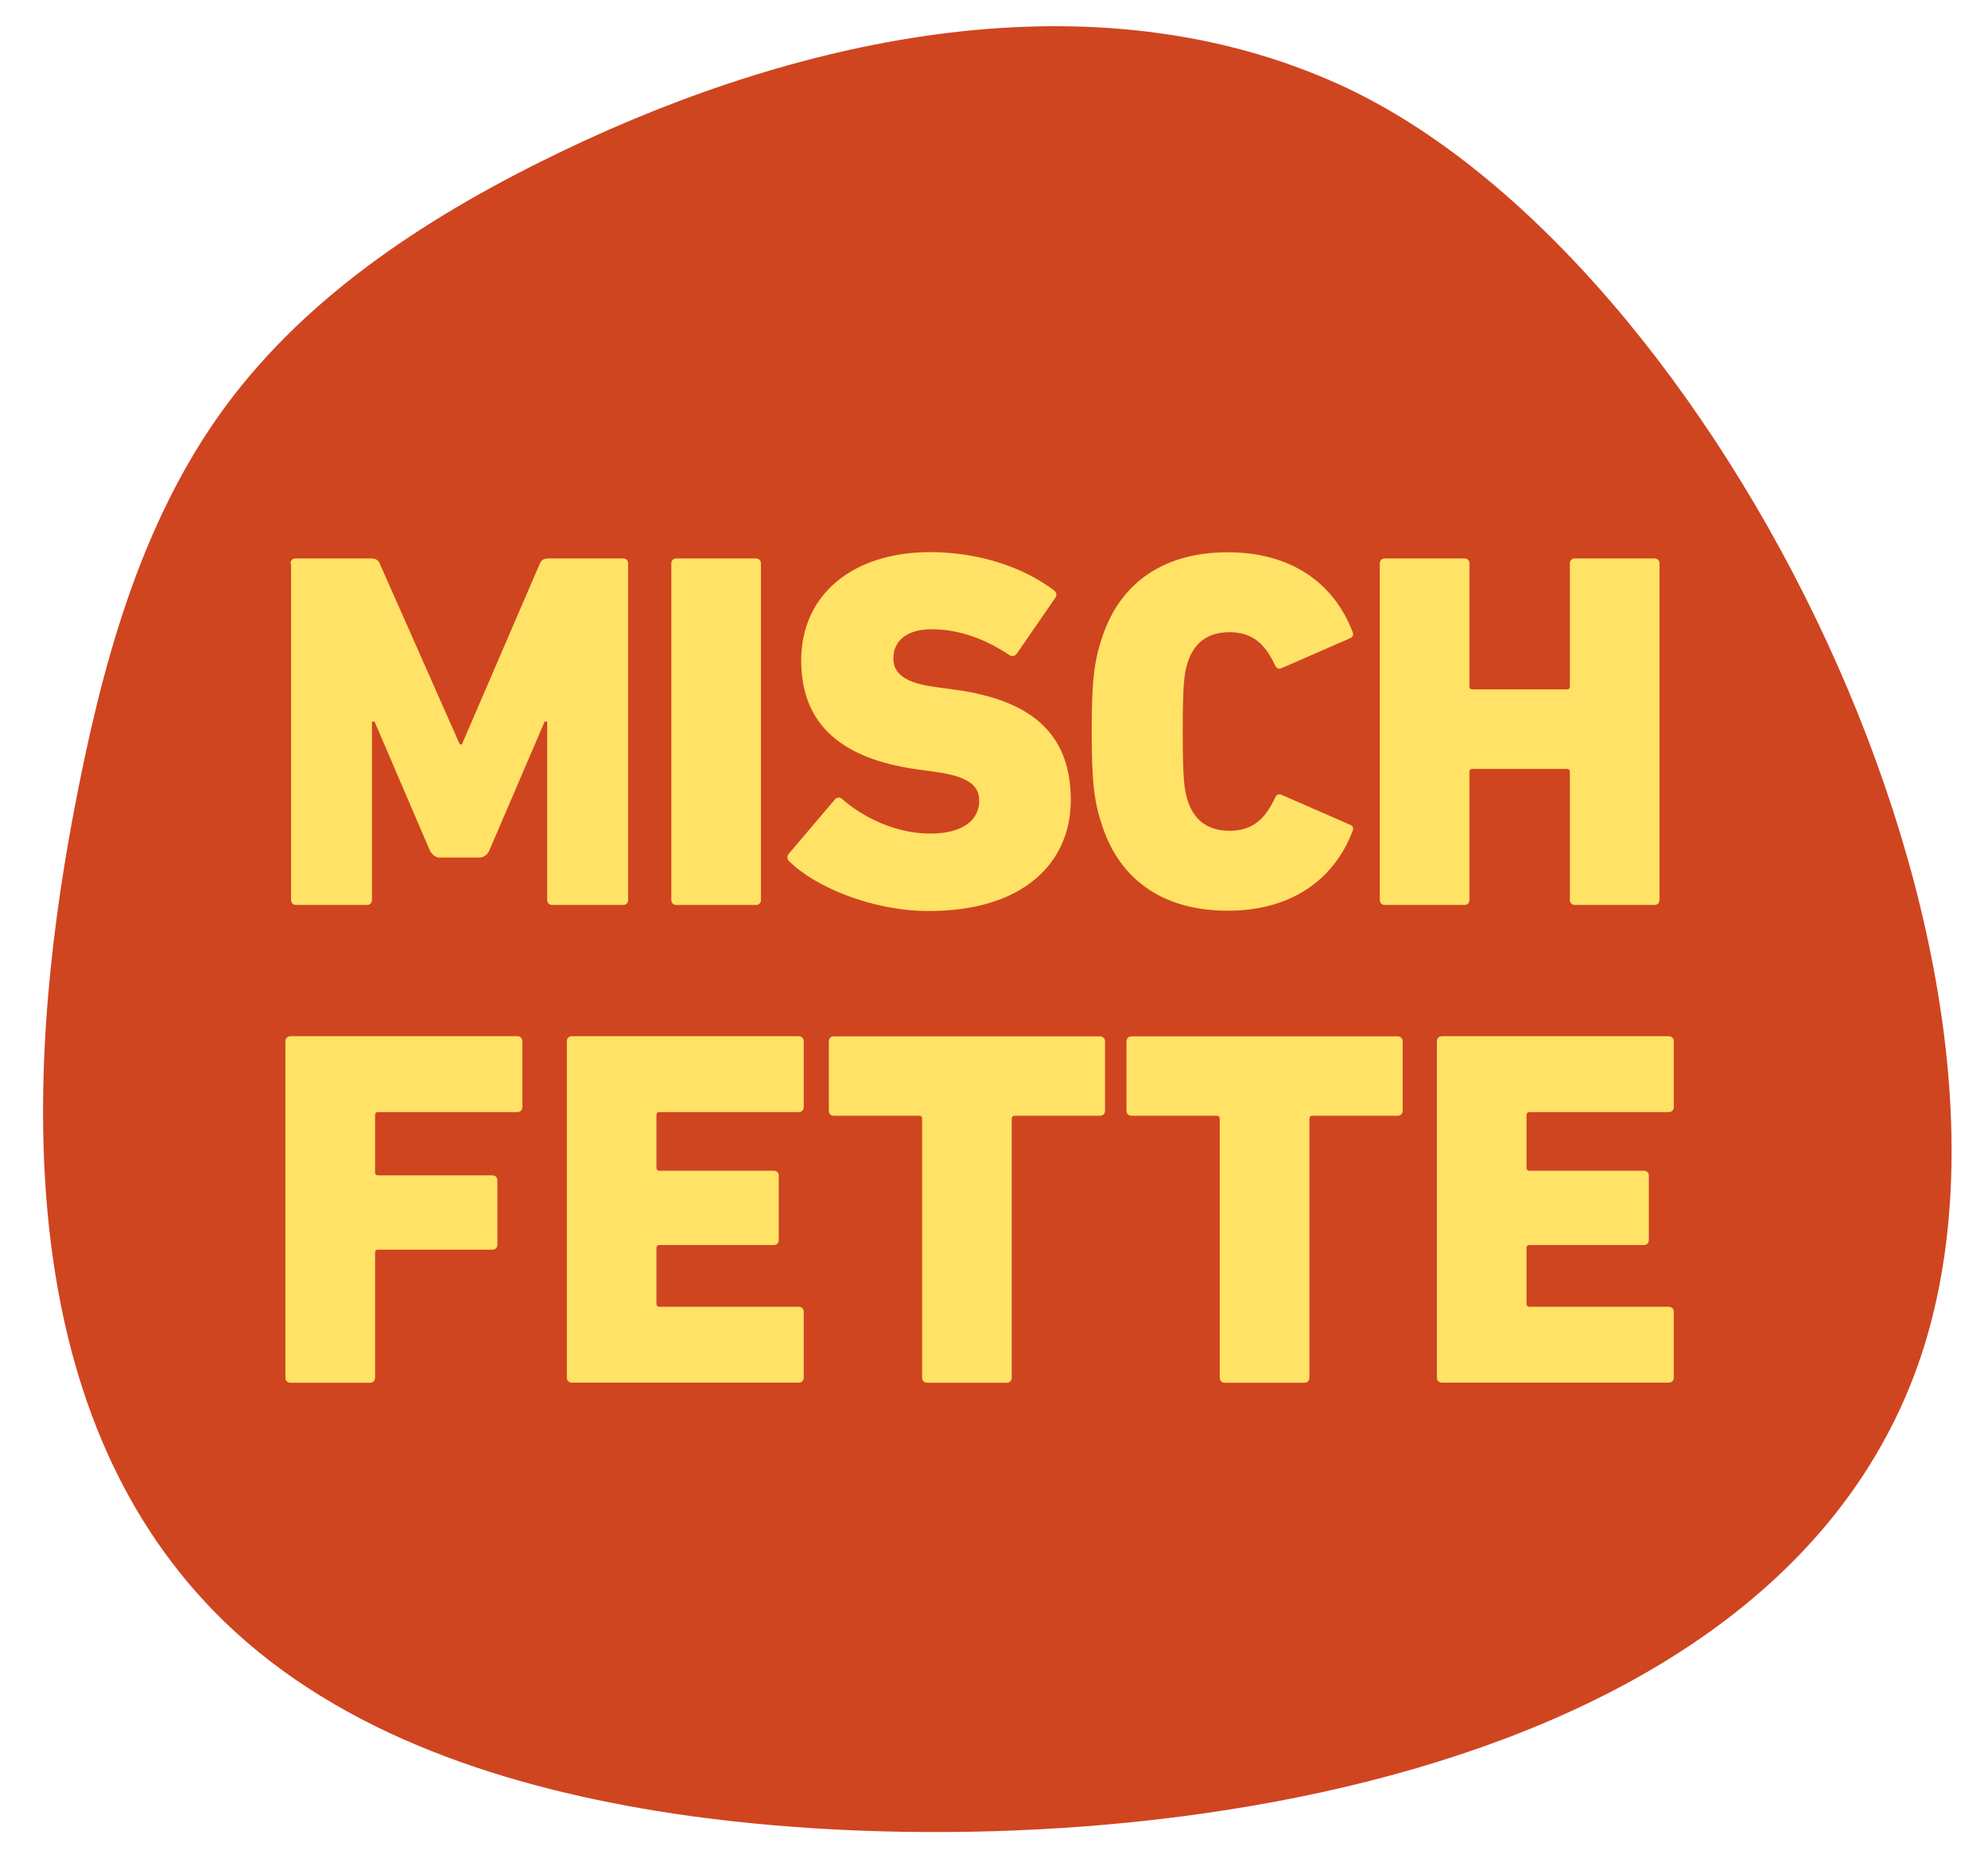
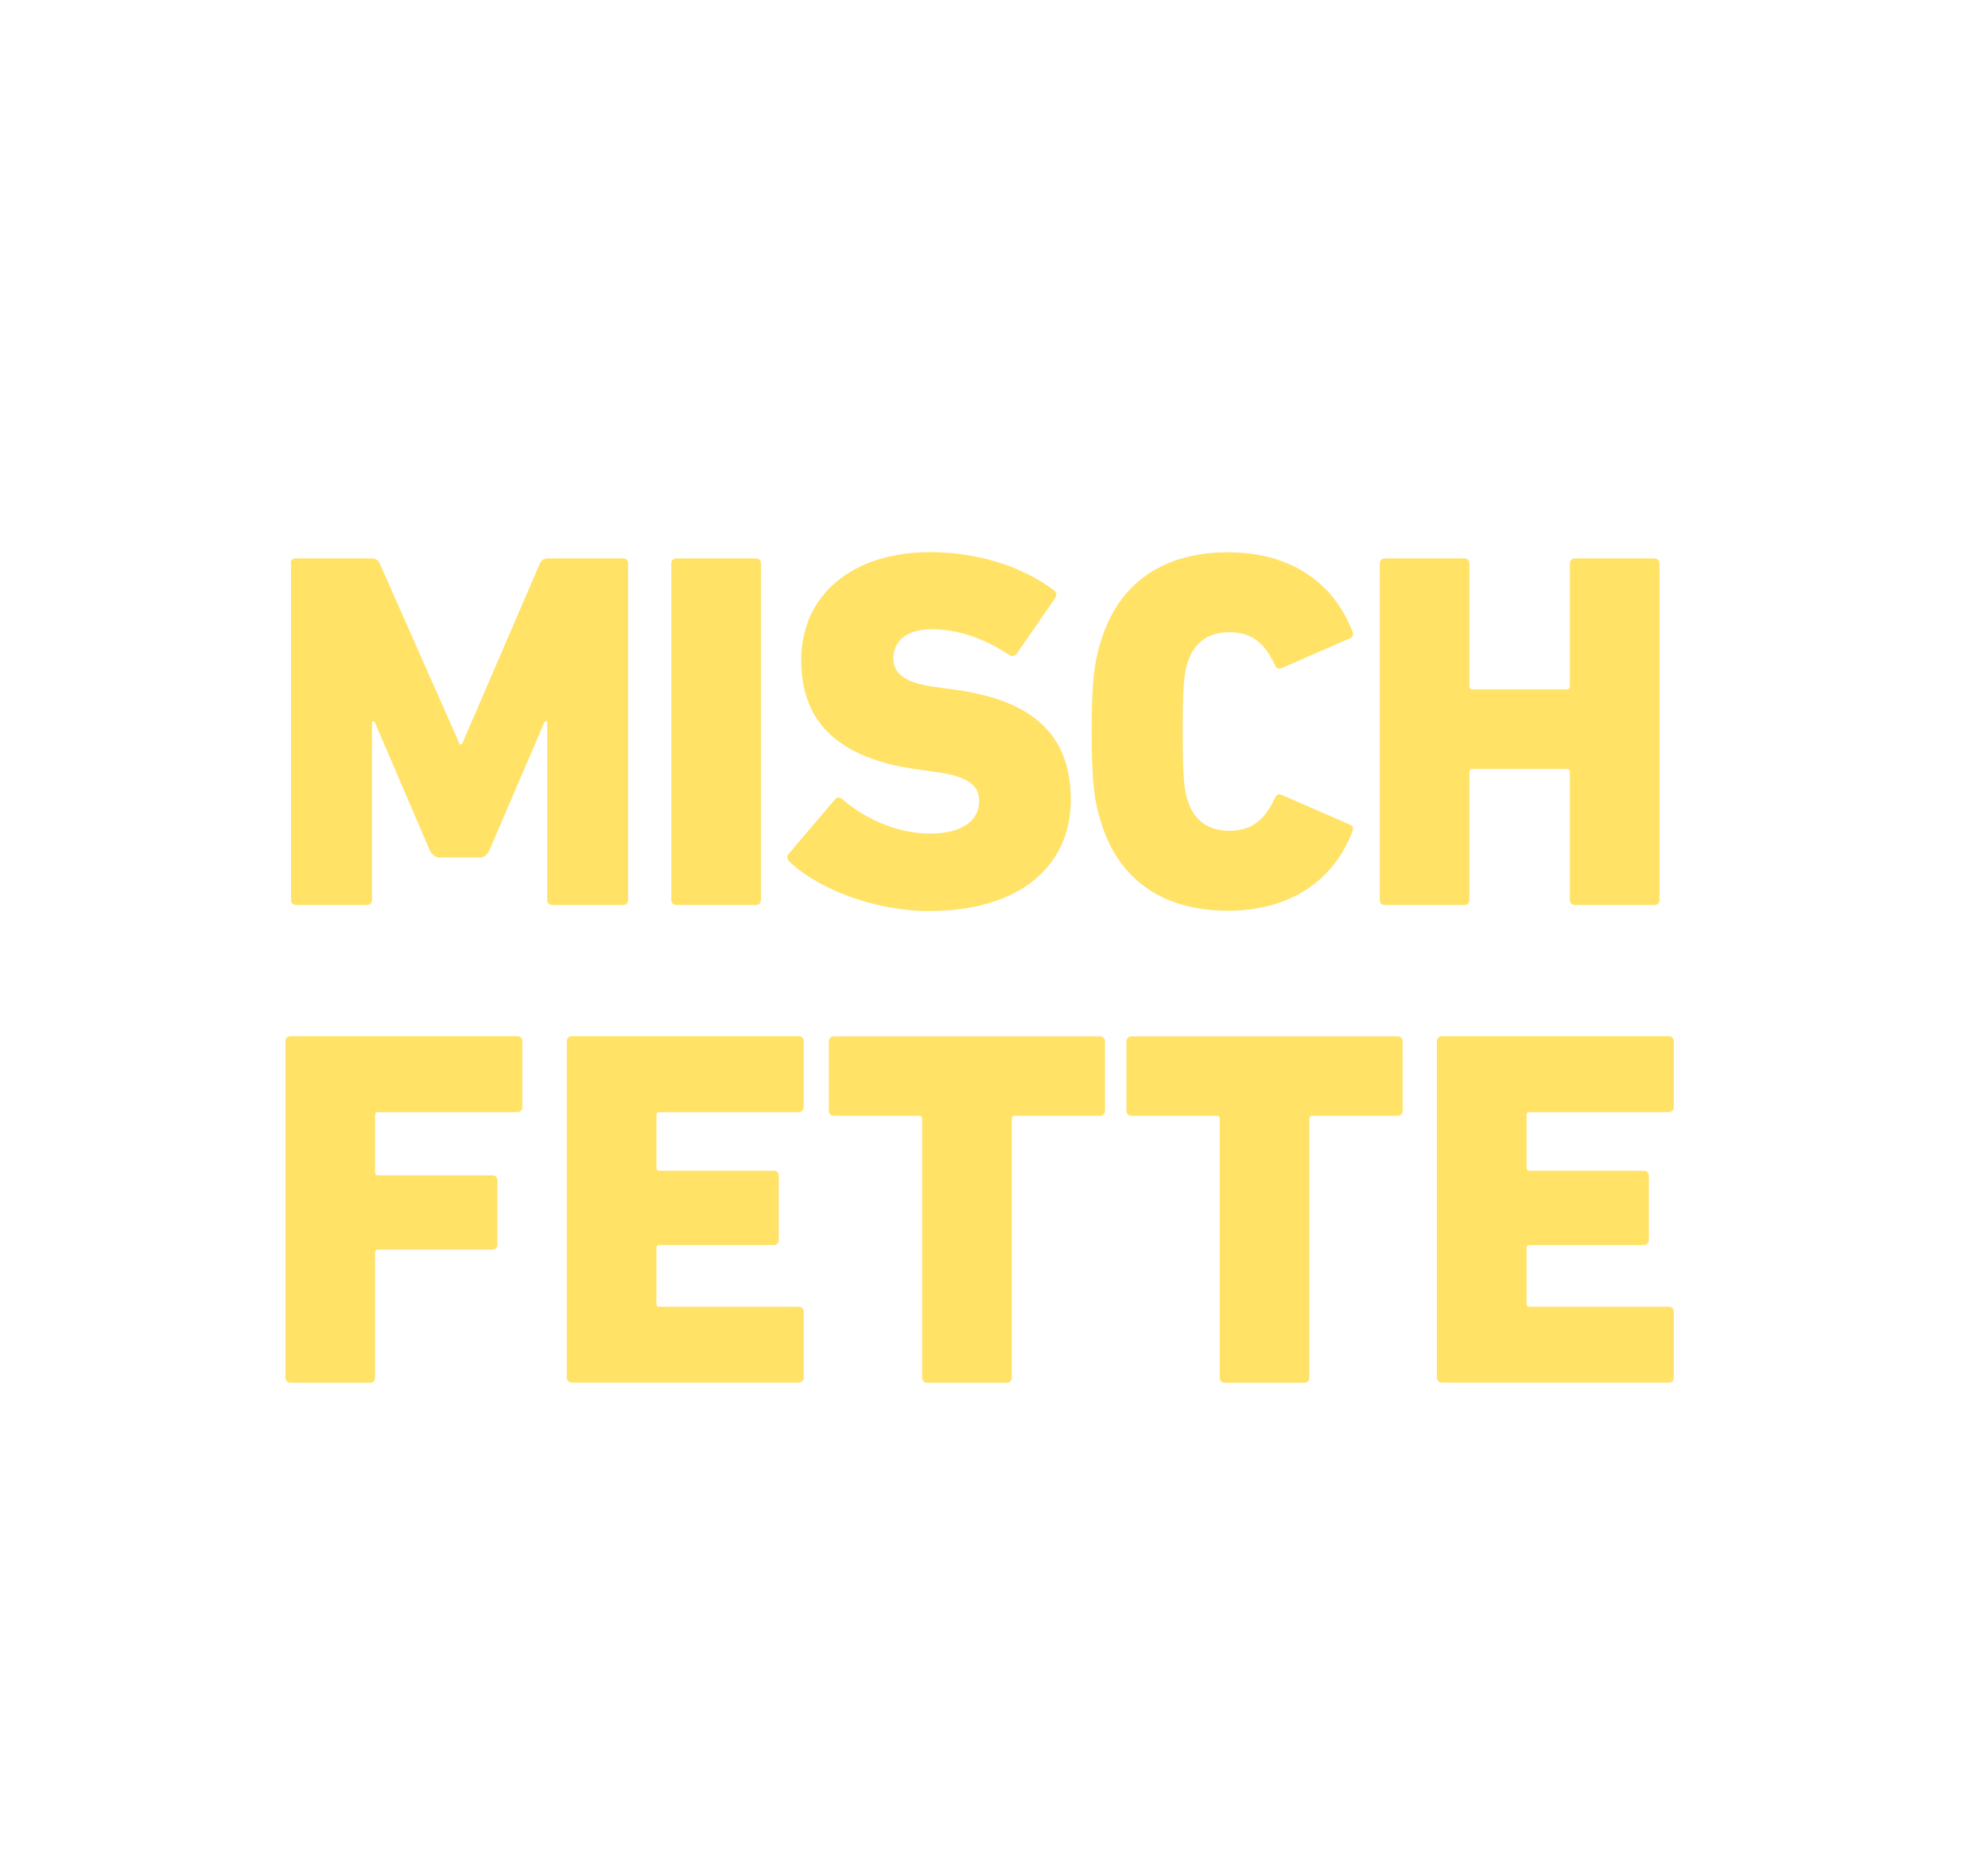
<svg xmlns="http://www.w3.org/2000/svg" version="1.1" id="Calque_1" x="0px" y="0px" viewBox="0 0 141.73 132.76" style="enable-background:new 0 0 141.73 132.76;" xml:space="preserve">
  <style type="text/css">
	.st0{fill:#CF4520;}
	.st1{fill:#FFE266;}
</style>
-   <path class="st0" d="M95.49,6.03c-17.44-7.91-38.15-3.54-55.41,4.75c-9.15,4.4-18.01,10.05-24.03,18.23  C9.93,37.34,7.21,47.64,5.28,57.79c-3.75,19.74-4.07,42.65,9.93,57.06c8.19,8.43,19.98,12.38,31.59,14.28  c27.74,4.52,77.65,0.16,89.6-30.89C147.61,69.11,122.45,18.27,95.49,6.03z" />
  <g>
    <path class="st1" d="M20.71,40.18c0-0.22,0.15-0.36,0.36-0.36h5.38c0.25,0,0.51,0.07,0.62,0.36l5.71,12.9h0.15l5.56-12.9   c0.11-0.29,0.36-0.36,0.62-0.36h5.31c0.22,0,0.36,0.15,0.36,0.36v23.99c0,0.22-0.15,0.36-0.36,0.36h-5.05   c-0.22,0-0.36-0.15-0.36-0.36V51.45h-0.18l-3.96,9.23c-0.18,0.36-0.47,0.47-0.69,0.47h-2.83c-0.22,0-0.47-0.11-0.69-0.47   l-3.96-9.23h-0.18v12.72c0,0.22-0.15,0.36-0.36,0.36h-5.05c-0.22,0-0.36-0.15-0.36-0.36V40.18z" />
    <path class="st1" d="M47.86,40.18c0-0.22,0.15-0.36,0.36-0.36h5.67c0.22,0,0.36,0.15,0.36,0.36v23.99c0,0.22-0.15,0.36-0.36,0.36   h-5.67c-0.22,0-0.36-0.15-0.36-0.36V40.18z" />
    <path class="st1" d="M56.29,61.44c-0.18-0.15-0.22-0.4-0.04-0.58l3.27-3.85c0.15-0.18,0.36-0.18,0.51-0.04   c1.49,1.31,3.82,2.47,6.29,2.47c2.29,0,3.49-0.95,3.49-2.33c0-1.05-0.69-1.74-3.13-2.07l-1.31-0.18c-5.34-0.76-8.25-3.16-8.25-7.78   s3.6-7.71,9.2-7.71c3.42,0,6.61,1.05,8.83,2.73c0.18,0.15,0.22,0.33,0.07,0.55l-2.73,3.96c-0.15,0.18-0.33,0.22-0.51,0.11   c-1.75-1.16-3.6-1.85-5.56-1.85c-1.82,0-2.73,0.87-2.73,2.07c0,1.09,0.8,1.78,3.16,2.07l1.31,0.18c5.41,0.76,8.18,3.16,8.18,7.85   c0,4.58-3.49,7.92-10.1,7.92C62.21,64.97,58.14,63.26,56.29,61.44z" />
    <path class="st1" d="M77.83,52.18c0-3.67,0.18-5.02,0.73-6.69c1.31-4.03,4.51-6.11,8.98-6.11c4.36,0,7.49,2.07,8.87,5.63   c0.11,0.25,0.07,0.4-0.18,0.51l-4.83,2.11c-0.25,0.11-0.4,0.04-0.51-0.22c-0.69-1.45-1.56-2.33-3.23-2.33   c-1.56,0-2.54,0.76-2.98,2.14c-0.25,0.76-0.36,1.53-0.36,4.94s0.11,4.18,0.36,4.94c0.44,1.38,1.42,2.14,2.98,2.14   c1.67,0,2.54-0.87,3.23-2.33c0.11-0.25,0.25-0.33,0.51-0.22l4.83,2.11c0.25,0.11,0.29,0.25,0.18,0.51   c-1.38,3.56-4.51,5.63-8.87,5.63c-4.47,0-7.67-2.07-8.98-6.11C78.02,57.19,77.83,55.85,77.83,52.18z" />
    <path class="st1" d="M98.37,40.18c0-0.22,0.15-0.36,0.36-0.36h5.67c0.22,0,0.36,0.15,0.36,0.36v8.76c0,0.15,0.07,0.22,0.22,0.22   h6.72c0.15,0,0.22-0.07,0.22-0.22v-8.76c0-0.22,0.14-0.36,0.36-0.36h5.67c0.22,0,0.36,0.15,0.36,0.36v23.99   c0,0.22-0.15,0.36-0.36,0.36h-5.67c-0.22,0-0.36-0.15-0.36-0.36v-9.12c0-0.15-0.07-0.22-0.22-0.22h-6.72   c-0.15,0-0.22,0.07-0.22,0.22v9.12c0,0.22-0.15,0.36-0.36,0.36h-5.67c-0.22,0-0.36-0.15-0.36-0.36V40.18z" />
    <path class="st1" d="M20.35,74.25c0-0.22,0.15-0.36,0.36-0.36h16.17c0.22,0,0.36,0.15,0.36,0.36v4.69c0,0.22-0.15,0.36-0.36,0.36   h-9.92c-0.15,0-0.22,0.07-0.22,0.22v4.07c0,0.15,0.07,0.22,0.22,0.22h8.14c0.22,0,0.36,0.15,0.36,0.36v4.58   c0,0.22-0.15,0.36-0.36,0.36h-8.14c-0.15,0-0.22,0.07-0.22,0.22v8.91c0,0.22-0.15,0.36-0.36,0.36h-5.67   c-0.22,0-0.36-0.15-0.36-0.36V74.25z" />
    <path class="st1" d="M40.41,74.25c0-0.22,0.15-0.36,0.36-0.36h16.17c0.22,0,0.36,0.15,0.36,0.36v4.69c0,0.22-0.15,0.36-0.36,0.36   h-9.92c-0.15,0-0.22,0.07-0.22,0.22v3.74c0,0.15,0.07,0.22,0.22,0.22h8.14c0.22,0,0.36,0.15,0.36,0.36v4.58   c0,0.22-0.15,0.36-0.36,0.36h-8.14c-0.15,0-0.22,0.07-0.22,0.22v3.96c0,0.15,0.07,0.22,0.22,0.22h9.92c0.22,0,0.36,0.15,0.36,0.36   v4.69c0,0.22-0.15,0.36-0.36,0.36H40.77c-0.22,0-0.36-0.15-0.36-0.36V74.25z" />
    <path class="st1" d="M66.1,98.6c-0.22,0-0.36-0.15-0.36-0.36V79.78c0-0.15-0.07-0.22-0.22-0.22h-6.07c-0.22,0-0.36-0.14-0.36-0.36   v-4.94c0-0.22,0.15-0.36,0.36-0.36h18.97c0.22,0,0.36,0.15,0.36,0.36v4.94c0,0.22-0.15,0.36-0.36,0.36h-6.07   c-0.15,0-0.22,0.07-0.22,0.22v18.46c0,0.22-0.15,0.36-0.36,0.36H66.1z" />
    <path class="st1" d="M87.32,98.6c-0.22,0-0.36-0.15-0.36-0.36V79.78c0-0.15-0.07-0.22-0.22-0.22h-6.07c-0.22,0-0.36-0.14-0.36-0.36   v-4.94c0-0.22,0.15-0.36,0.36-0.36h18.97c0.22,0,0.36,0.15,0.36,0.36v4.94c0,0.22-0.15,0.36-0.36,0.36h-6.07   c-0.14,0-0.22,0.07-0.22,0.22v18.46c0,0.22-0.15,0.36-0.36,0.36H87.32z" />
    <path class="st1" d="M102.44,74.25c0-0.22,0.15-0.36,0.36-0.36h16.17c0.22,0,0.36,0.15,0.36,0.36v4.69c0,0.22-0.15,0.36-0.36,0.36   h-9.92c-0.15,0-0.22,0.07-0.22,0.22v3.74c0,0.15,0.07,0.22,0.22,0.22h8.14c0.22,0,0.36,0.15,0.36,0.36v4.58   c0,0.22-0.15,0.36-0.36,0.36h-8.14c-0.15,0-0.22,0.07-0.22,0.22v3.96c0,0.15,0.07,0.22,0.22,0.22h9.92c0.22,0,0.36,0.15,0.36,0.36   v4.69c0,0.22-0.15,0.36-0.36,0.36H102.8c-0.22,0-0.36-0.15-0.36-0.36V74.25z" />
  </g>
</svg>